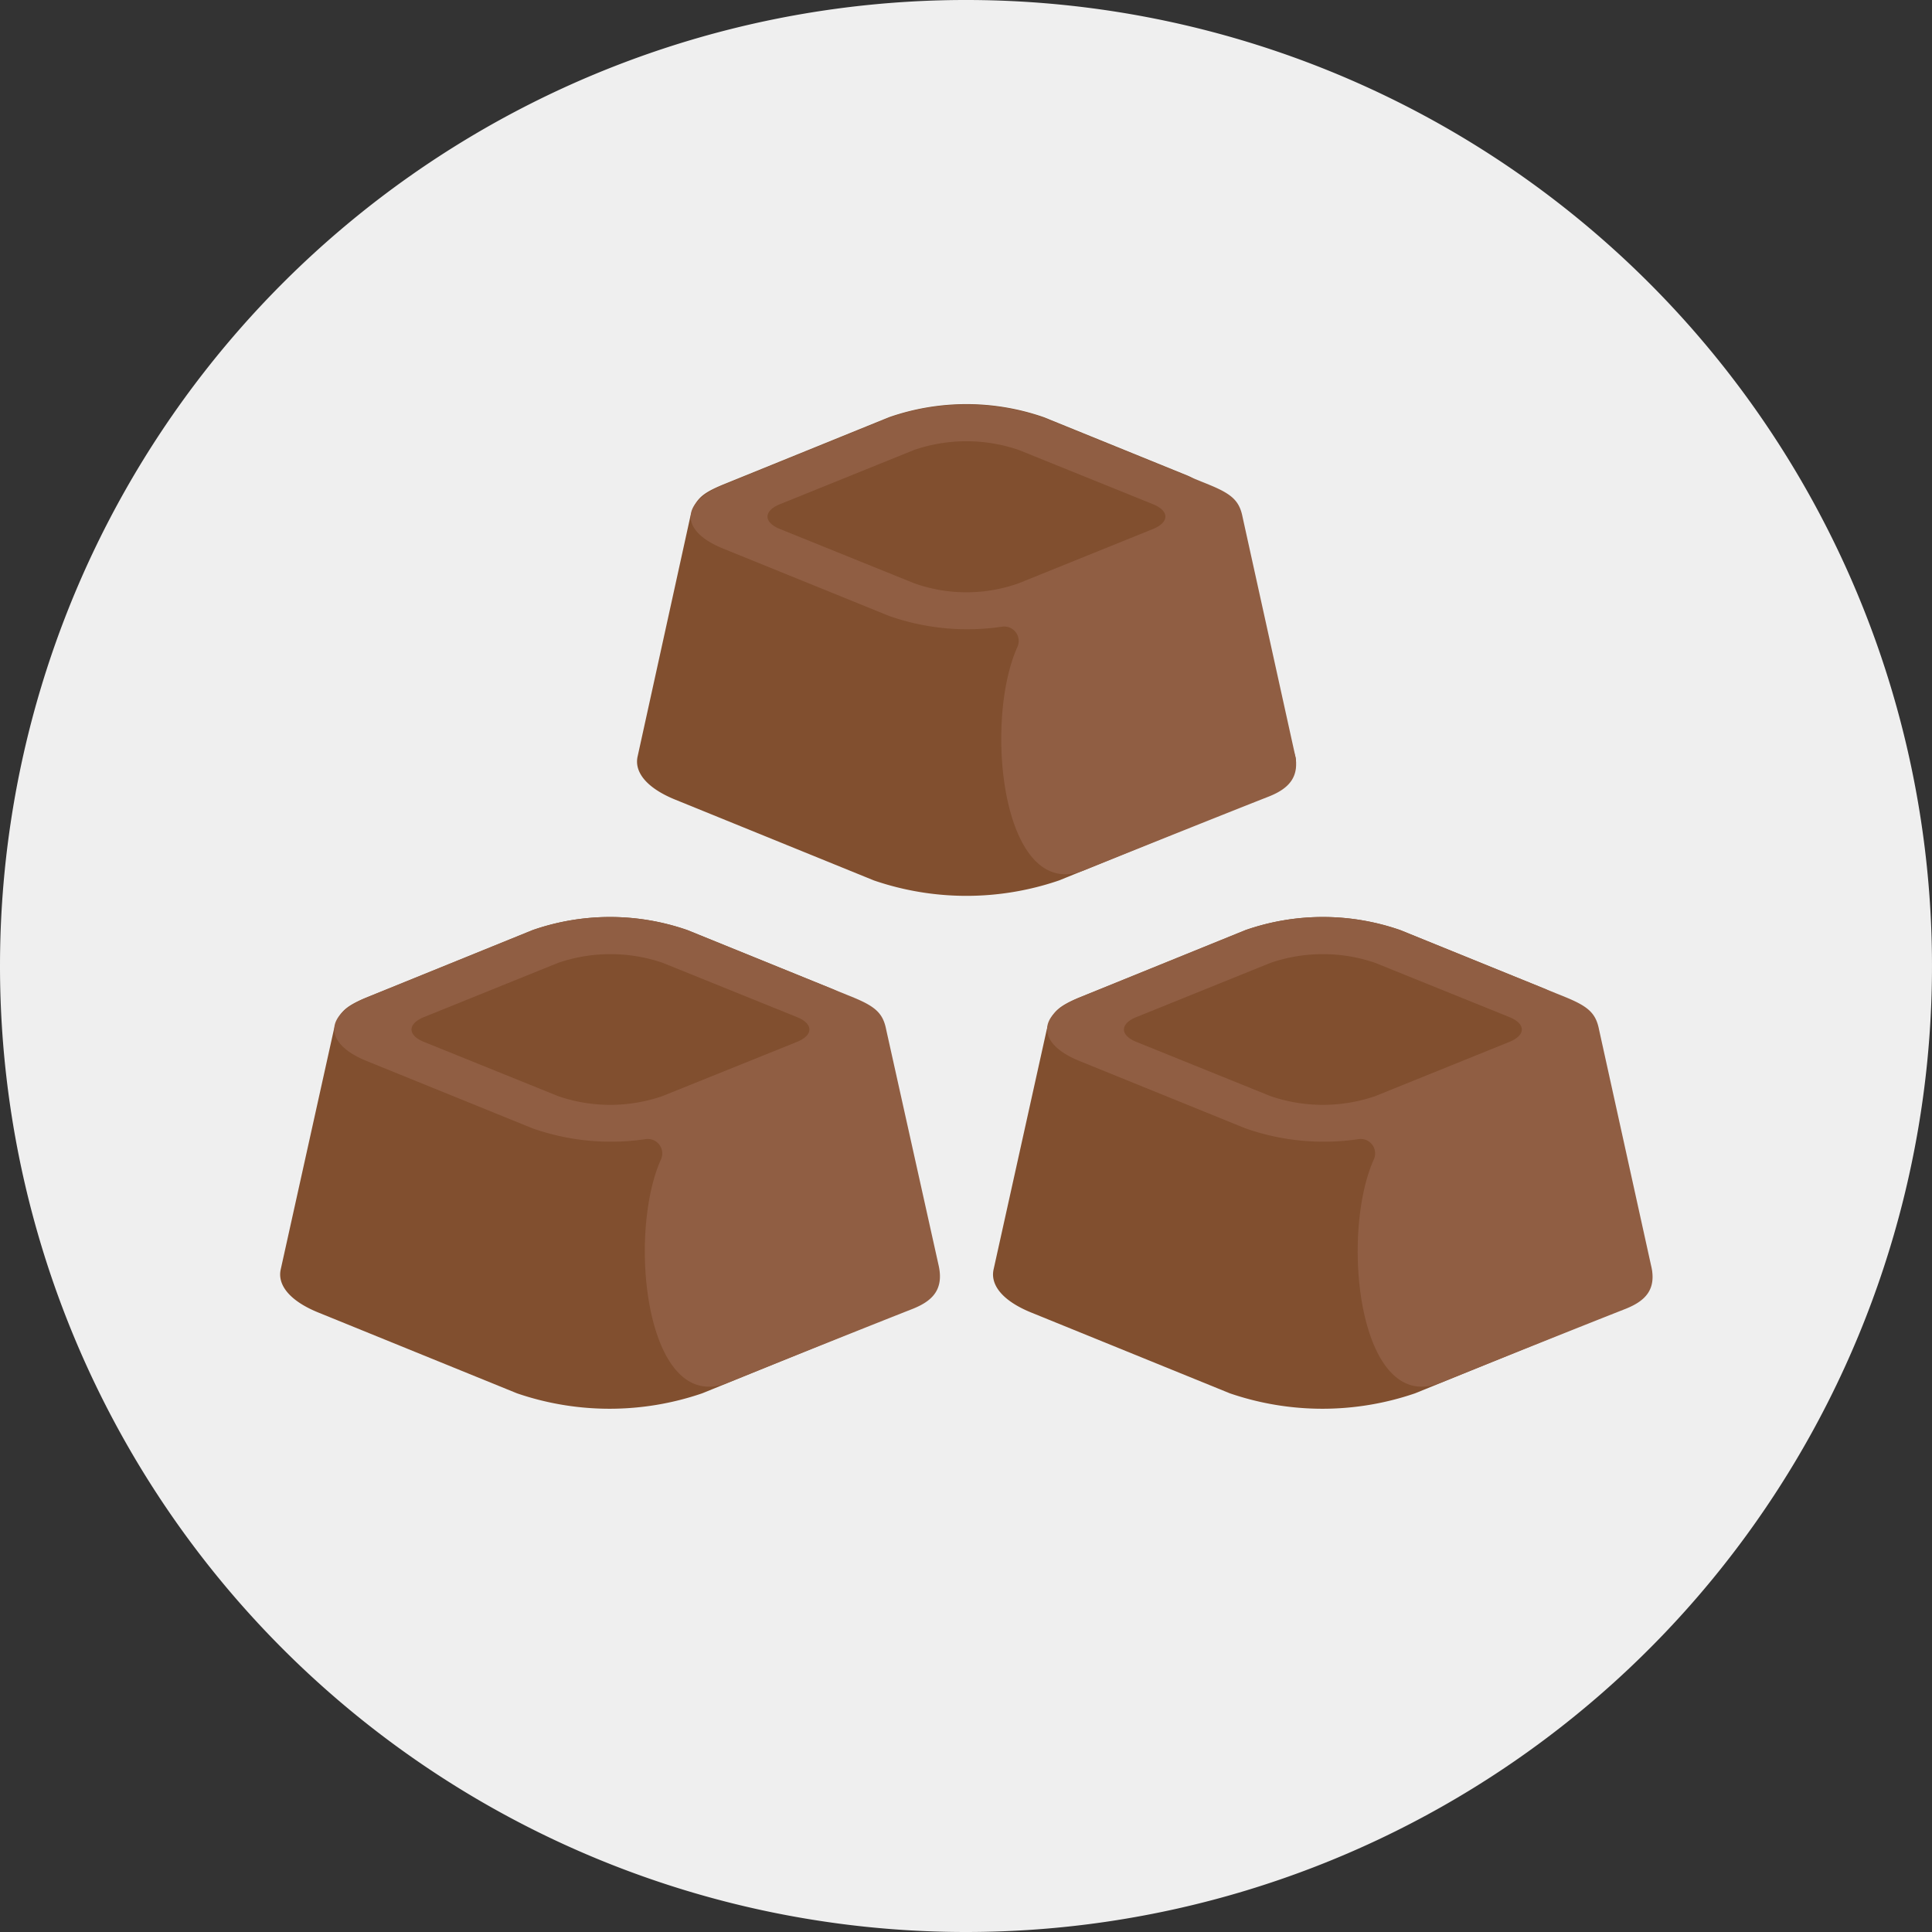
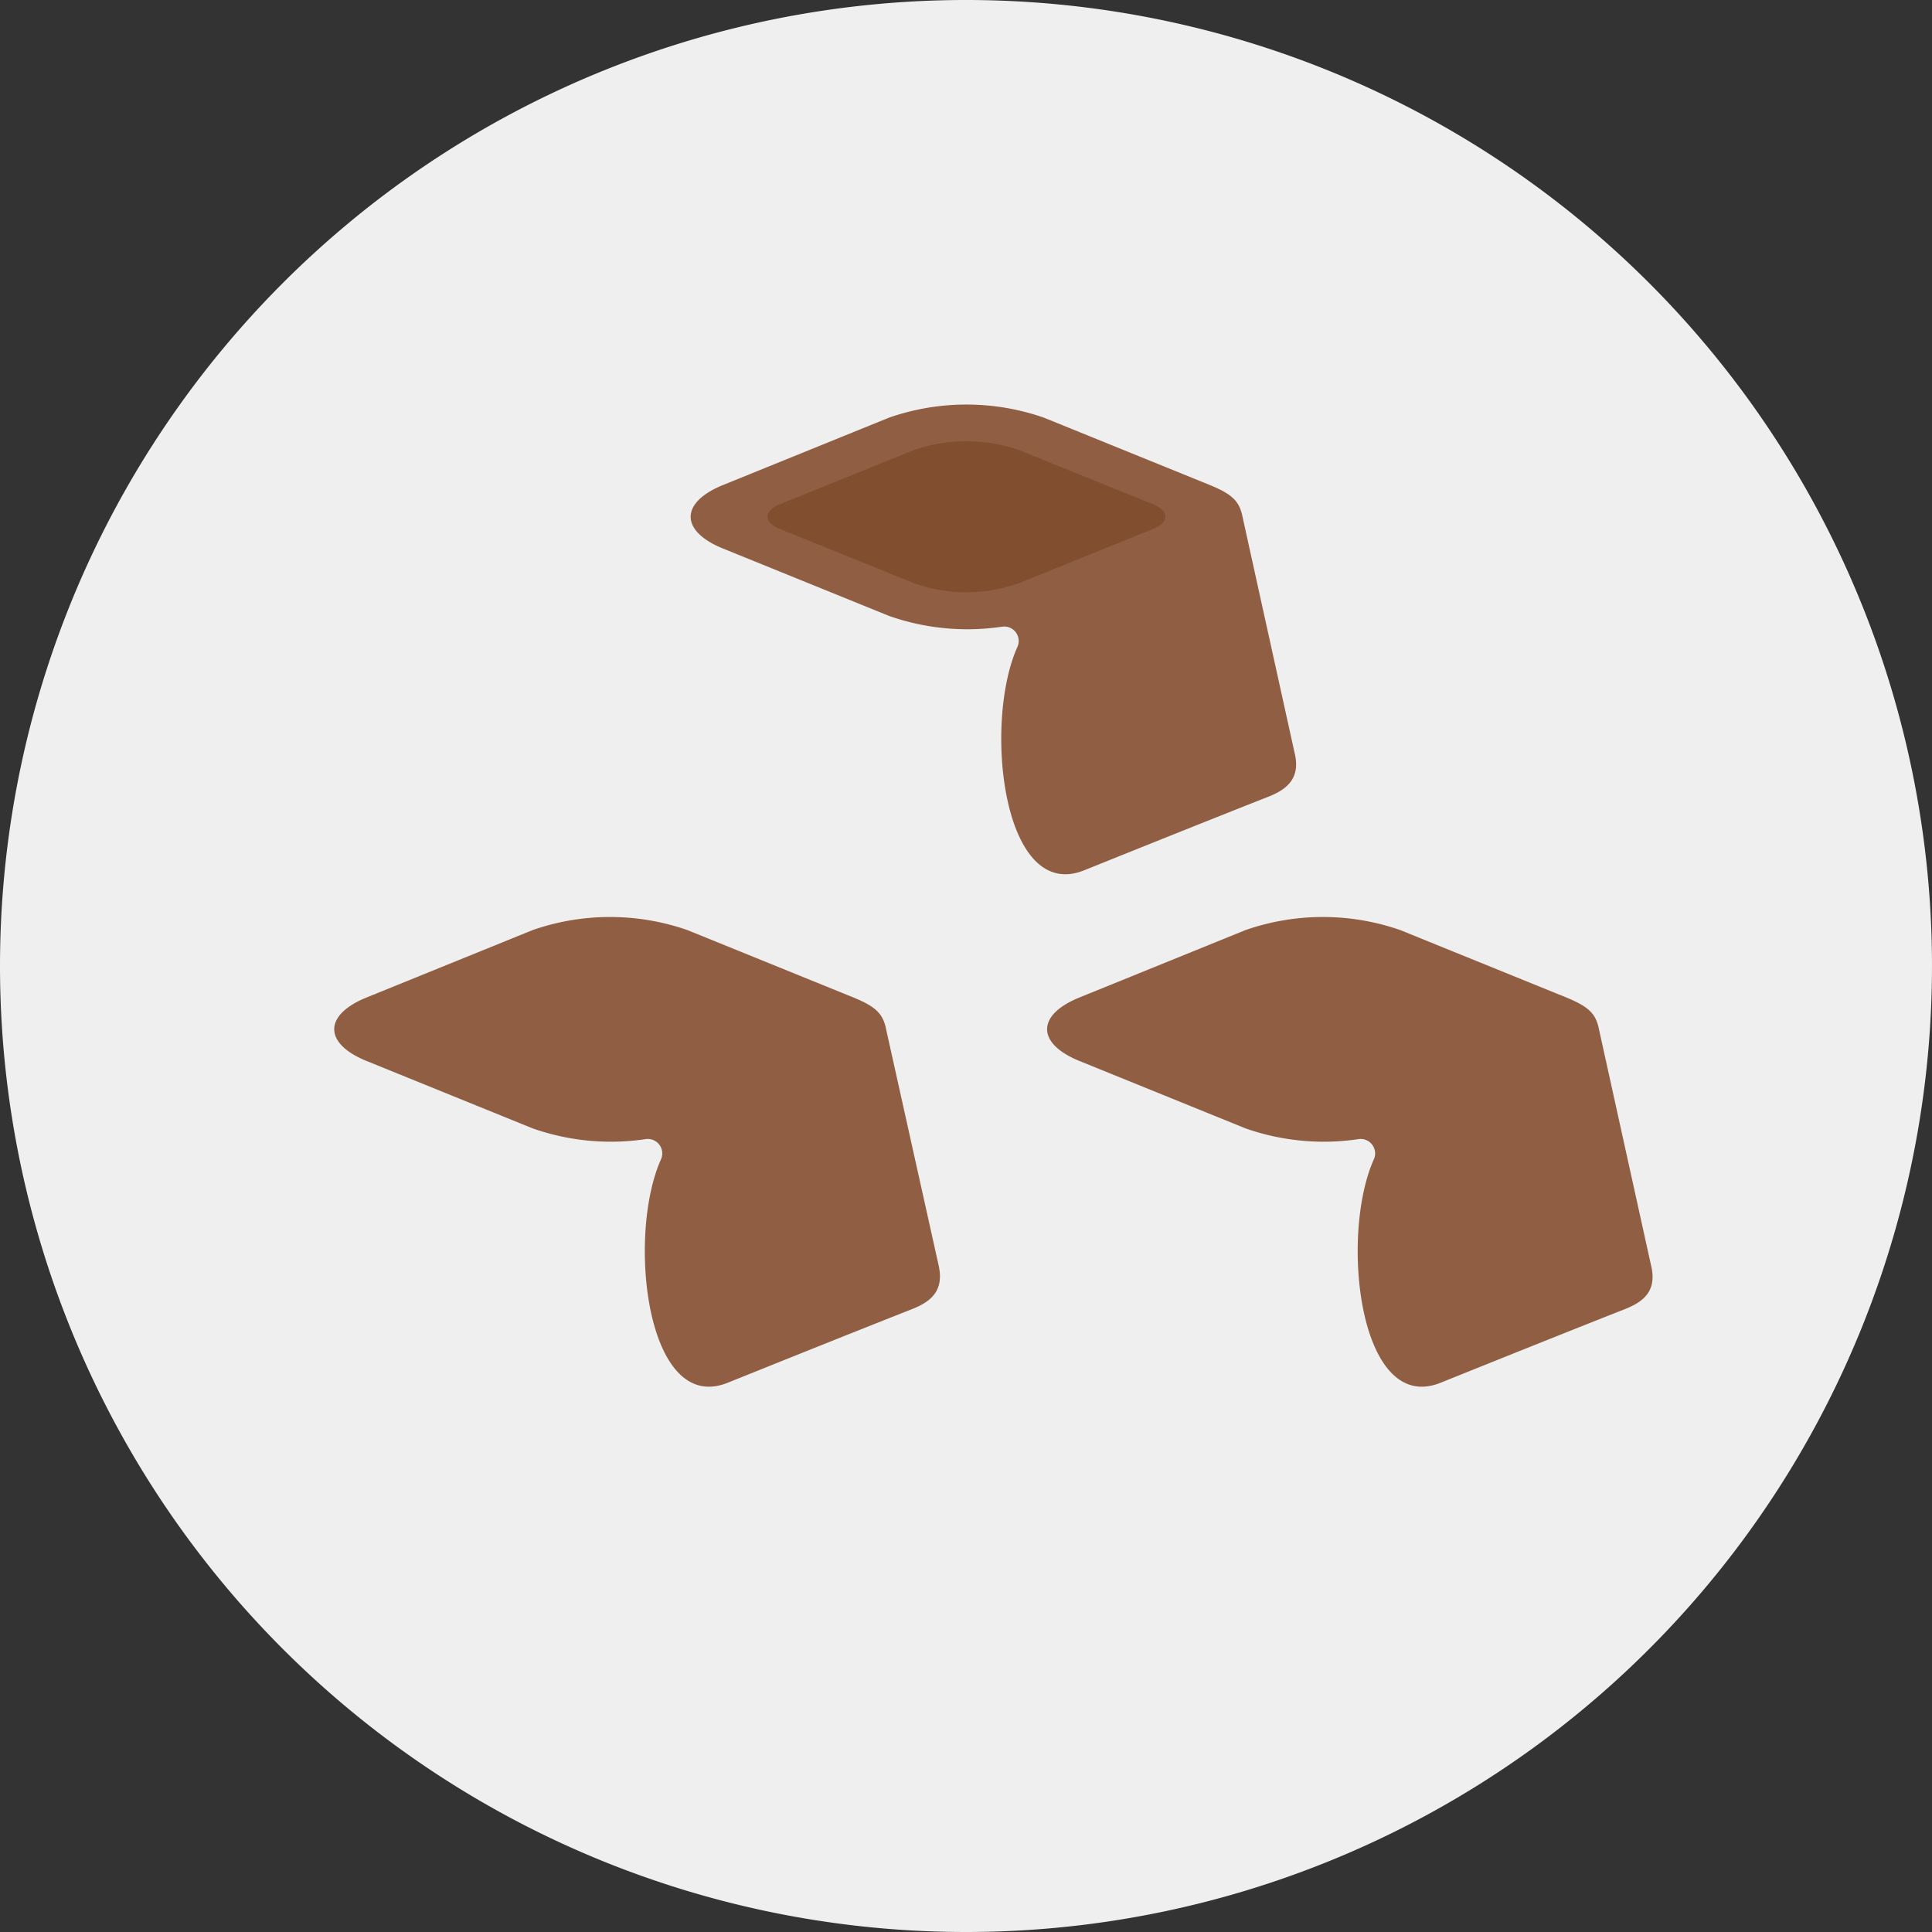
<svg xmlns="http://www.w3.org/2000/svg" id="three-brown-cat-treats-icon" width="150" height="150" viewBox="0 0 150 150">
  <rect x="0" y="0" width="150" height="150" fill="#333333" stroke="none" />
  <path id="Path_206" data-name="Path 206" d="M75,150A75,75,0,1,0,0,75a75,75,0,0,0,75,75" fill="#efefef" />
  <g id="Group_3071" data-name="Group 3071" transform="translate(21.749 31.375)">
    <g id="Group_3063" data-name="Group 3063" transform="translate(27.708)">
      <g id="Group_3062" data-name="Group 3062">
        <g id="Group_3061" data-name="Group 3061">
-           <path id="Path_207" data-name="Path 207" d="M187.2,97.709l-11.119-4.517a18.285,18.285,0,0,0-12.023,0l-12.926,5.247c-1.668.695-2.12,1.147-2.5,2.467l-4.1,18.66c-.243,1.181.695,2.4,2.884,3.3l15.463,6.289a22.178,22.178,0,0,0,14.386,0l15.463-6.289c2.224-.9,3.162-2.12,2.884-3.3l-6.011-19.25A4.232,4.232,0,0,0,187.2,97.709Z" transform="translate(-144.492 -92.175)" fill="#814f2f" />
-         </g>
+           </g>
        <path id="Path_208" data-name="Path 208" d="M203.358,119.283l-4.031-18.277c-.243-1.251-.834-1.772-2.5-2.467L183.9,93.291a18.285,18.285,0,0,0-12.023,0l-12.926,5.247c-3.3,1.355-3.3,3.544,0,4.9l12.926,5.247a18.345,18.345,0,0,0,8.791.834,1.122,1.122,0,0,1,1.181,1.564c-2.676,5.942-1.147,19.945,5.212,17.339,5.177-2.085,11.085-4.448,14.351-5.733C202.872,122.1,203.845,121.194,203.358,119.283Z" transform="translate(-152.311 -92.24)" fill="#905e43" />
        <path id="Path_209" data-name="Path 209" d="M185.03,111.482l-10.39-4.2c-1.32-.521-1.32-1.425,0-1.946l10.39-4.2a12.535,12.535,0,0,1,8.131,0l10.39,4.2c1.32.521,1.32,1.425,0,1.946l-10.39,4.2A12.1,12.1,0,0,1,185.03,111.482Z" transform="translate(-163.518 -97.575)" fill="#814f2f" />
      </g>
    </g>
    <g id="Group_3070" data-name="Group 3070" transform="translate(0 39.821)">
      <g id="Group_3066" data-name="Group 3066">
        <g id="Group_3065" data-name="Group 3065">
          <g id="Group_3064" data-name="Group 3064">
-             <path id="Path_210" data-name="Path 210" d="M105.335,212.309l-11.119-4.517a18.285,18.285,0,0,0-12.023,0l-12.926,5.247c-1.668.695-2.12,1.147-2.5,2.467l-4.135,18.66c-.243,1.181.695,2.4,2.884,3.3l15.463,6.289a22.178,22.178,0,0,0,14.386,0l15.463-6.289c2.224-.9,3.162-2.12,2.884-3.3l-6.011-19.25A3.922,3.922,0,0,0,105.335,212.309Z" transform="translate(-62.592 -206.775)" fill="#814f2f" />
-           </g>
+             </g>
          <path id="Path_211" data-name="Path 211" d="M121.593,233.783l-4.065-18.277c-.243-1.251-.834-1.772-2.5-2.467L102.1,207.791a18.285,18.285,0,0,0-12.023,0l-12.926,5.247c-3.3,1.355-3.3,3.544,0,4.9l12.926,5.247a18.345,18.345,0,0,0,8.791.834,1.122,1.122,0,0,1,1.181,1.564c-2.676,5.942-1.147,19.945,5.212,17.339,5.177-2.085,11.085-4.448,14.351-5.733C121.072,236.6,122.045,235.729,121.593,233.783Z" transform="translate(-70.476 -206.775)" fill="#905e43" />
-           <path id="Path_212" data-name="Path 212" d="M103.33,226.082l-10.39-4.2c-1.32-.521-1.32-1.425,0-1.946l10.39-4.2a12.535,12.535,0,0,1,8.131,0l10.39,4.2c1.32.521,1.32,1.425,0,1.946l-10.424,4.2A12.431,12.431,0,0,1,103.33,226.082Z" transform="translate(-81.749 -212.175)" fill="#814f2f" />
        </g>
      </g>
      <g id="Group_3069" data-name="Group 3069" transform="translate(55.347)">
        <g id="Group_3068" data-name="Group 3068">
          <g id="Group_3067" data-name="Group 3067">
-             <path id="Path_213" data-name="Path 213" d="M268.935,212.309l-11.119-4.517a18.285,18.285,0,0,0-12.023,0l-12.926,5.247c-1.668.695-2.12,1.147-2.5,2.467l-4.135,18.66c-.243,1.181.695,2.4,2.884,3.3l15.463,6.289a22.178,22.178,0,0,0,14.386,0l15.463-6.289c2.224-.9,3.162-2.12,2.884-3.3l-6.011-19.25A4.094,4.094,0,0,0,268.935,212.309Z" transform="translate(-226.192 -206.775)" fill="#814f2f" />
-           </g>
+             </g>
          <path id="Path_214" data-name="Path 214" d="M285.158,233.783l-4.031-18.277c-.243-1.251-.834-1.772-2.5-2.467L265.7,207.791a18.285,18.285,0,0,0-12.023,0l-12.926,5.247c-3.3,1.355-3.3,3.544,0,4.9l12.926,5.247a18.345,18.345,0,0,0,8.791.834,1.122,1.122,0,0,1,1.181,1.564c-2.676,5.942-1.147,19.945,5.212,17.339,5.177-2.085,11.085-4.448,14.351-5.733C284.672,236.6,285.645,235.729,285.158,233.783Z" transform="translate(-234.076 -206.775)" fill="#905e43" />
-           <path id="Path_215" data-name="Path 215" d="M266.83,226.082l-10.39-4.2c-1.32-.521-1.32-1.425,0-1.946l10.39-4.2a12.535,12.535,0,0,1,8.131,0l10.39,4.2c1.32.521,1.32,1.425,0,1.946l-10.39,4.2A12.535,12.535,0,0,1,266.83,226.082Z" transform="translate(-245.284 -212.175)" fill="#814f2f" />
        </g>
      </g>
    </g>
  </g>
</svg>